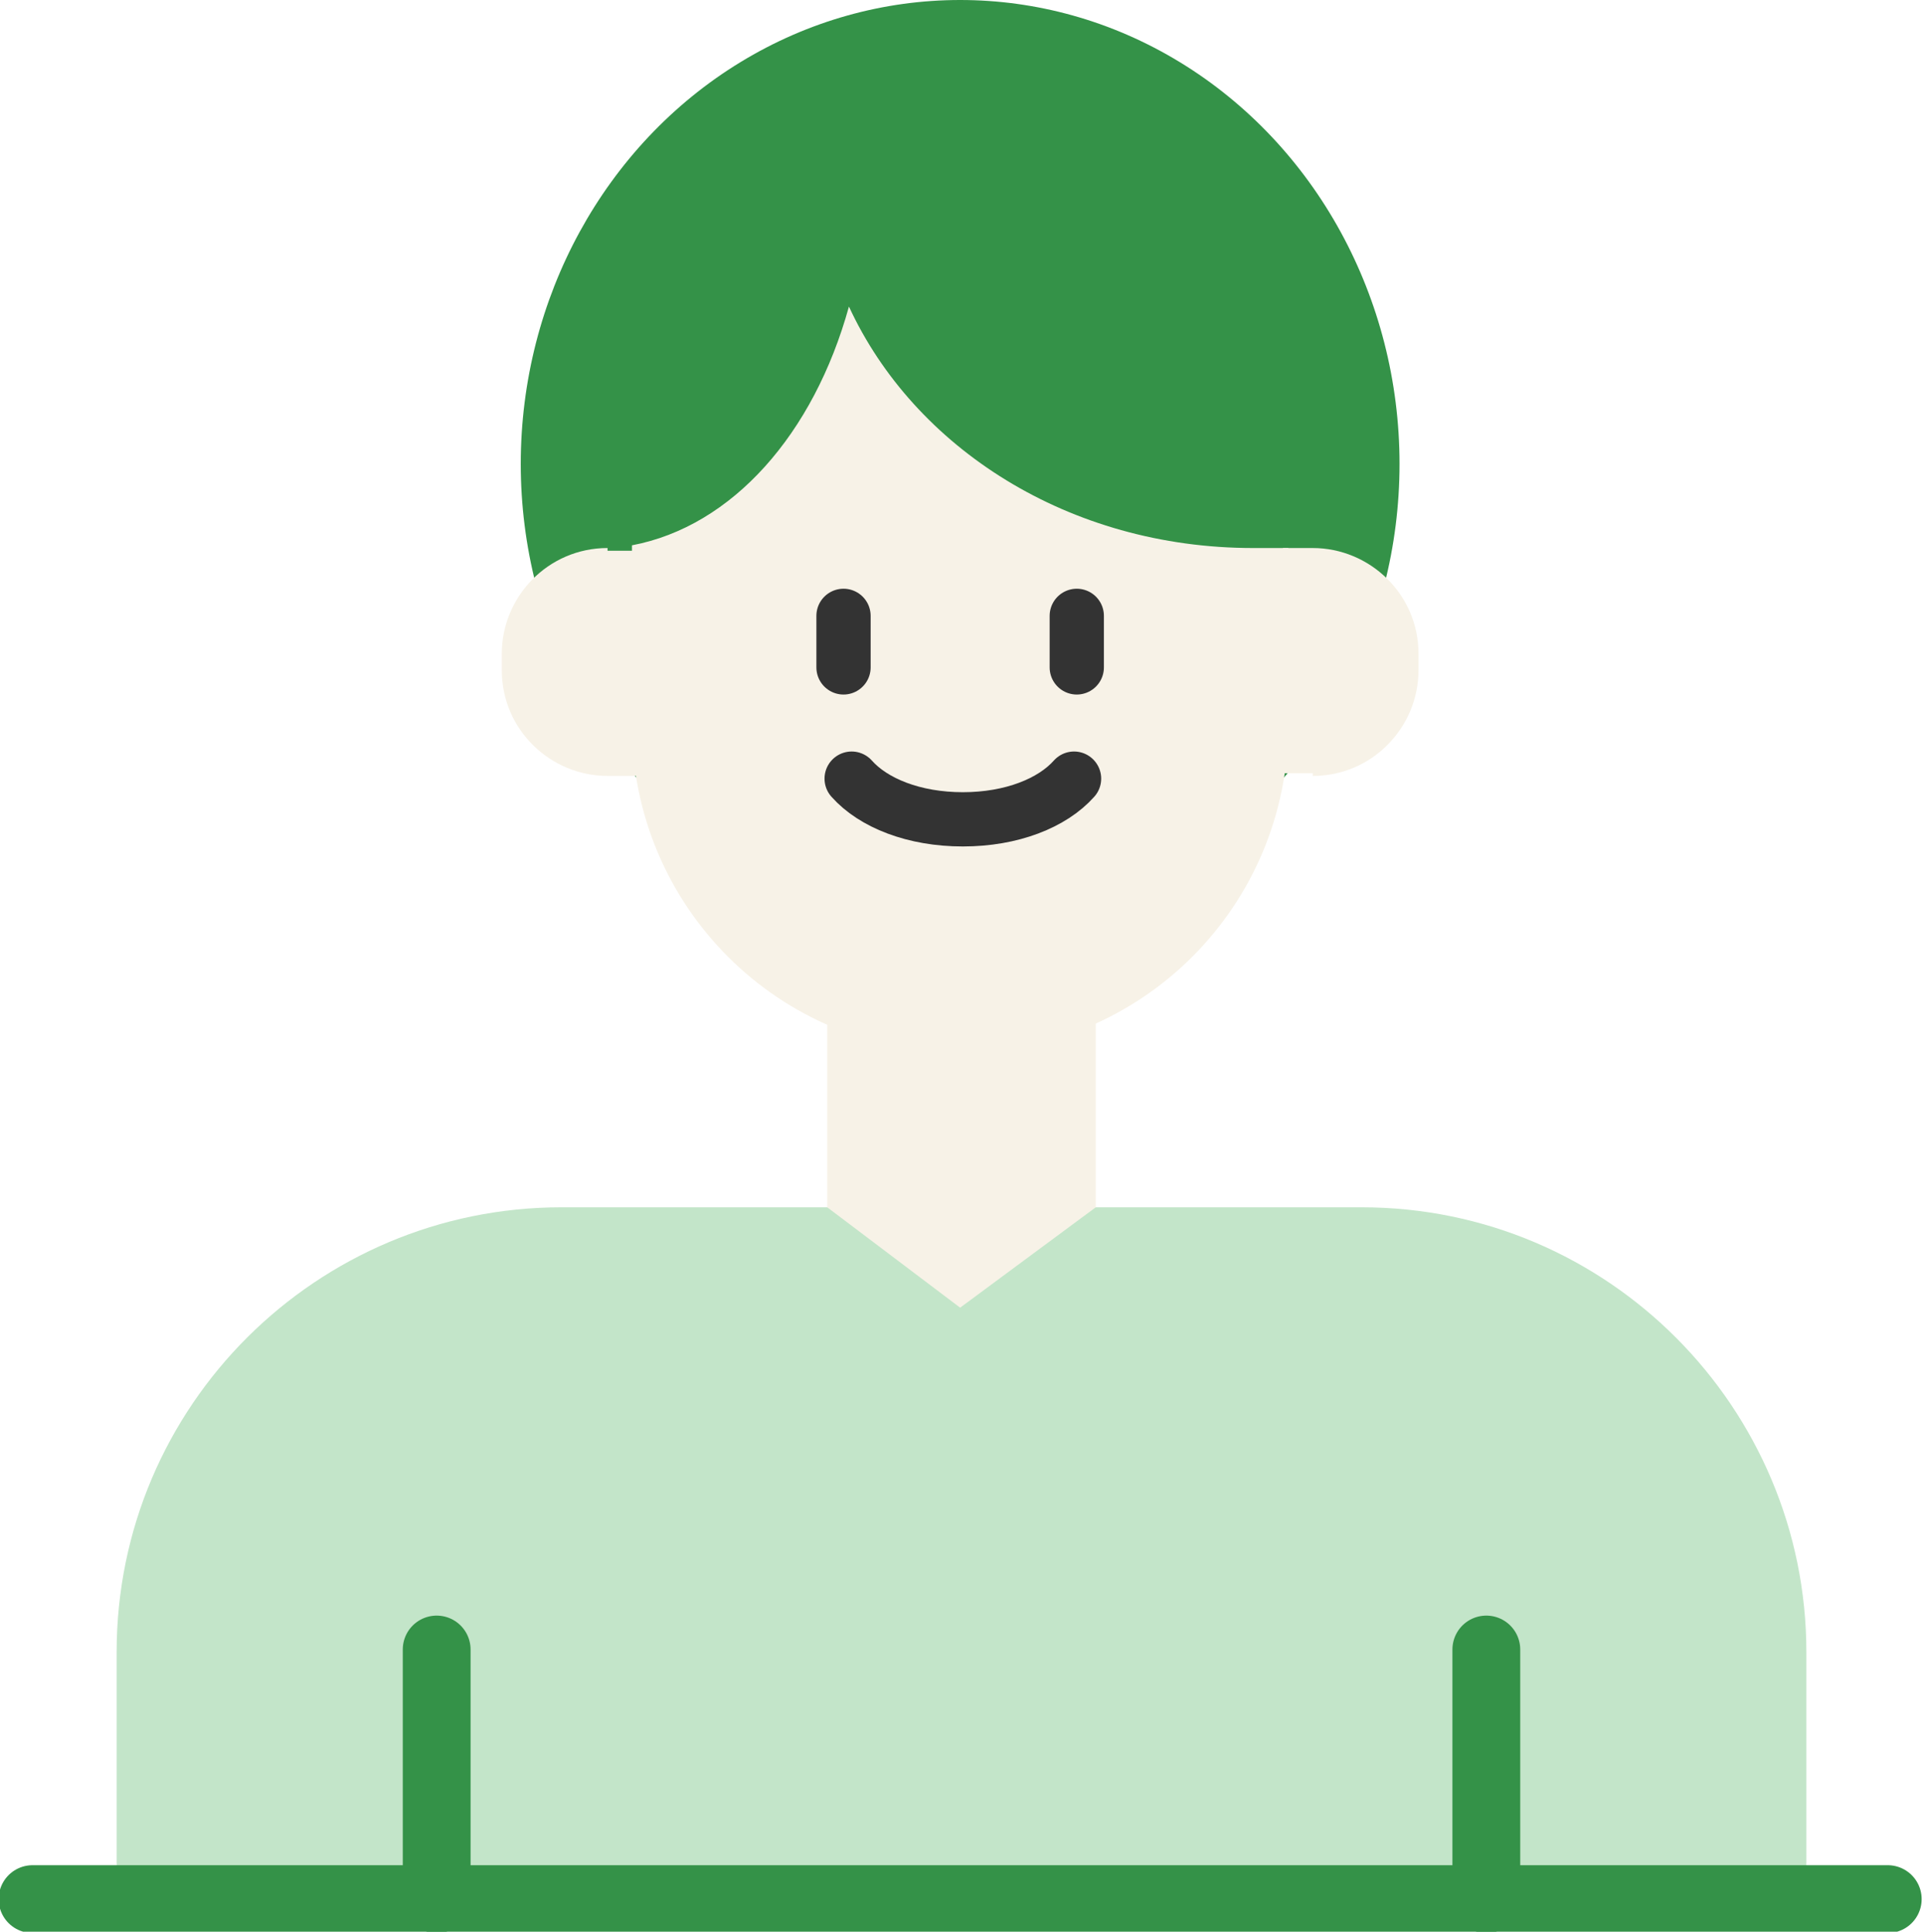
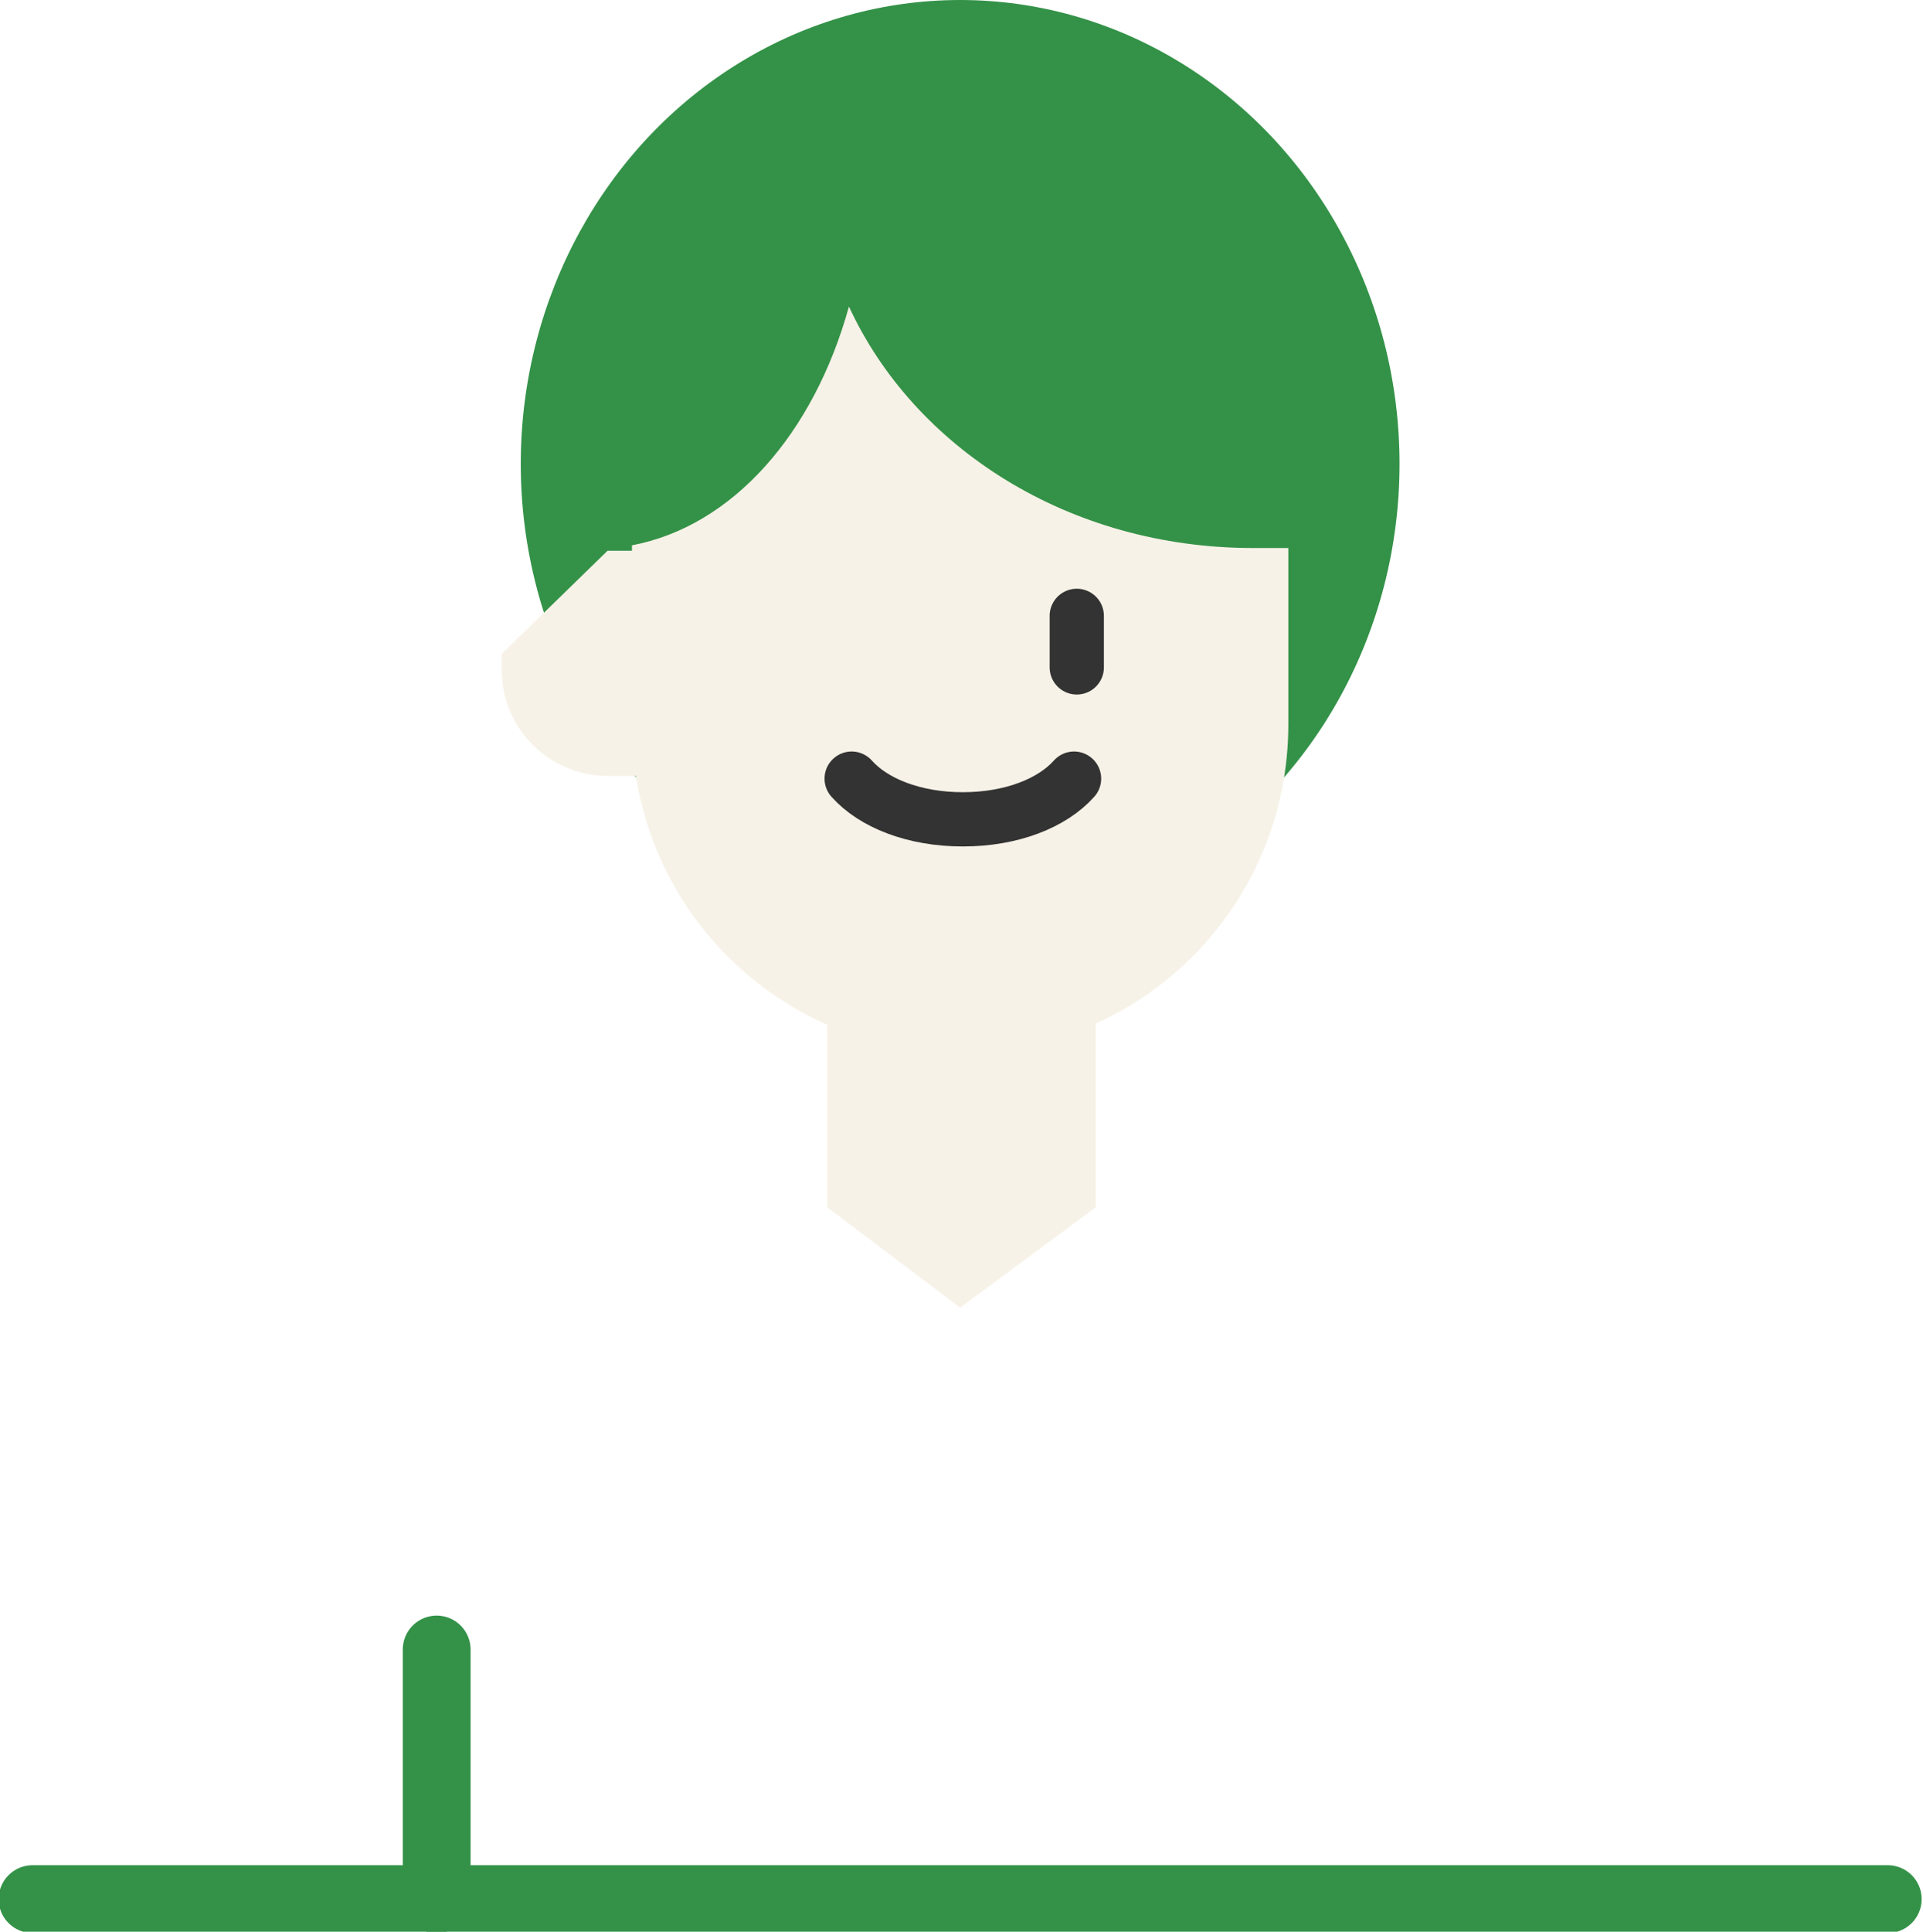
<svg xmlns="http://www.w3.org/2000/svg" id="_레이어_1" data-name="레이어_1" width="70.9" height="71.2" version="1.1" viewBox="0 0 70.9 71.2">
  <defs>
    <style>
      .st0 {
        stroke: #333;
        stroke-width: 2px;
      }

      .st0, .st1, .st2 {
        fill: none;
      }

      .st0, .st2 {
        stroke-linecap: round;
        stroke-linejoin: round;
      }

      .st3 {
        fill: #c3e5c9;
      }

      .st2 {
        stroke: #349248;
        stroke-width: 2.5px;
      }

      .st4 {
        fill: #349248;
      }

      .st5 {
        fill: #f7f2e7;
      }
    </style>
  </defs>
-   <path class="st3" d="M20.7,44.5h29.5c9.1,0,16.4,7.4,16.4,16.4v9.1H4.3v-9.1c0-9.1,7.4-16.4,16.4-16.4Z" />
  <polygon class="st5" points="40.4 44.5 35.4 48.2 30.5 44.5 30.5 32.3 40.4 32.3 40.4 44.5" />
  <ellipse class="st4" cx="35.4" cy="17.1" rx="16.2" ry="17.1" />
  <path class="st5" d="M47.5,20.2v6.5c0,6.7-5.4,12.1-12.1,12.1s-12.1-5.4-12.1-12.1v-6.6c3.7-.7,6.7-4.1,8-8.8,2.4,5.2,8.1,8.9,14.9,8.9s.9,0,1.3,0Z" />
  <line class="st2" x1="16.1" y1="60.8" x2="16.1" y2="70" />
-   <line class="st2" x1="54.8" y1="60.8" x2="54.8" y2="70" />
  <line class="st2" x1="1.2" y1="70" x2="69.6" y2="70" />
  <path class="st1" d="M47.5,18.5v-2.6c0-6.7-5.4-12.1-12.1-12.1h0c-6.7,0-12.1,5.4-12.1,12.1v2.6" />
-   <line class="st0" x1="31.1" y1="22.7" x2="31.1" y2="24.6" />
  <line class="st0" x1="39.7" y1="22.7" x2="39.7" y2="24.6" />
  <path class="st0" d="M39.6,28.7c-.8.9-2.3,1.5-4.1,1.5s-3.3-.6-4.1-1.5" />
-   <path class="st5" d="M51.2,20.2h1.1v8.3h-1.1c-2.1,0-3.9-1.7-3.9-3.9v-.6c0-2.1,1.7-3.9,3.9-3.9Z" transform="translate(99.6 48.7) rotate(-180)" />
-   <path class="st5" d="M22.4,20.3h1.1v8.3h-1.1c-2.1,0-3.9-1.7-3.9-3.9v-.6c0-2.1,1.7-3.9,3.9-3.9Z" />
+   <path class="st5" d="M22.4,20.3h1.1v8.3h-1.1c-2.1,0-3.9-1.7-3.9-3.9v-.6Z" />
</svg>